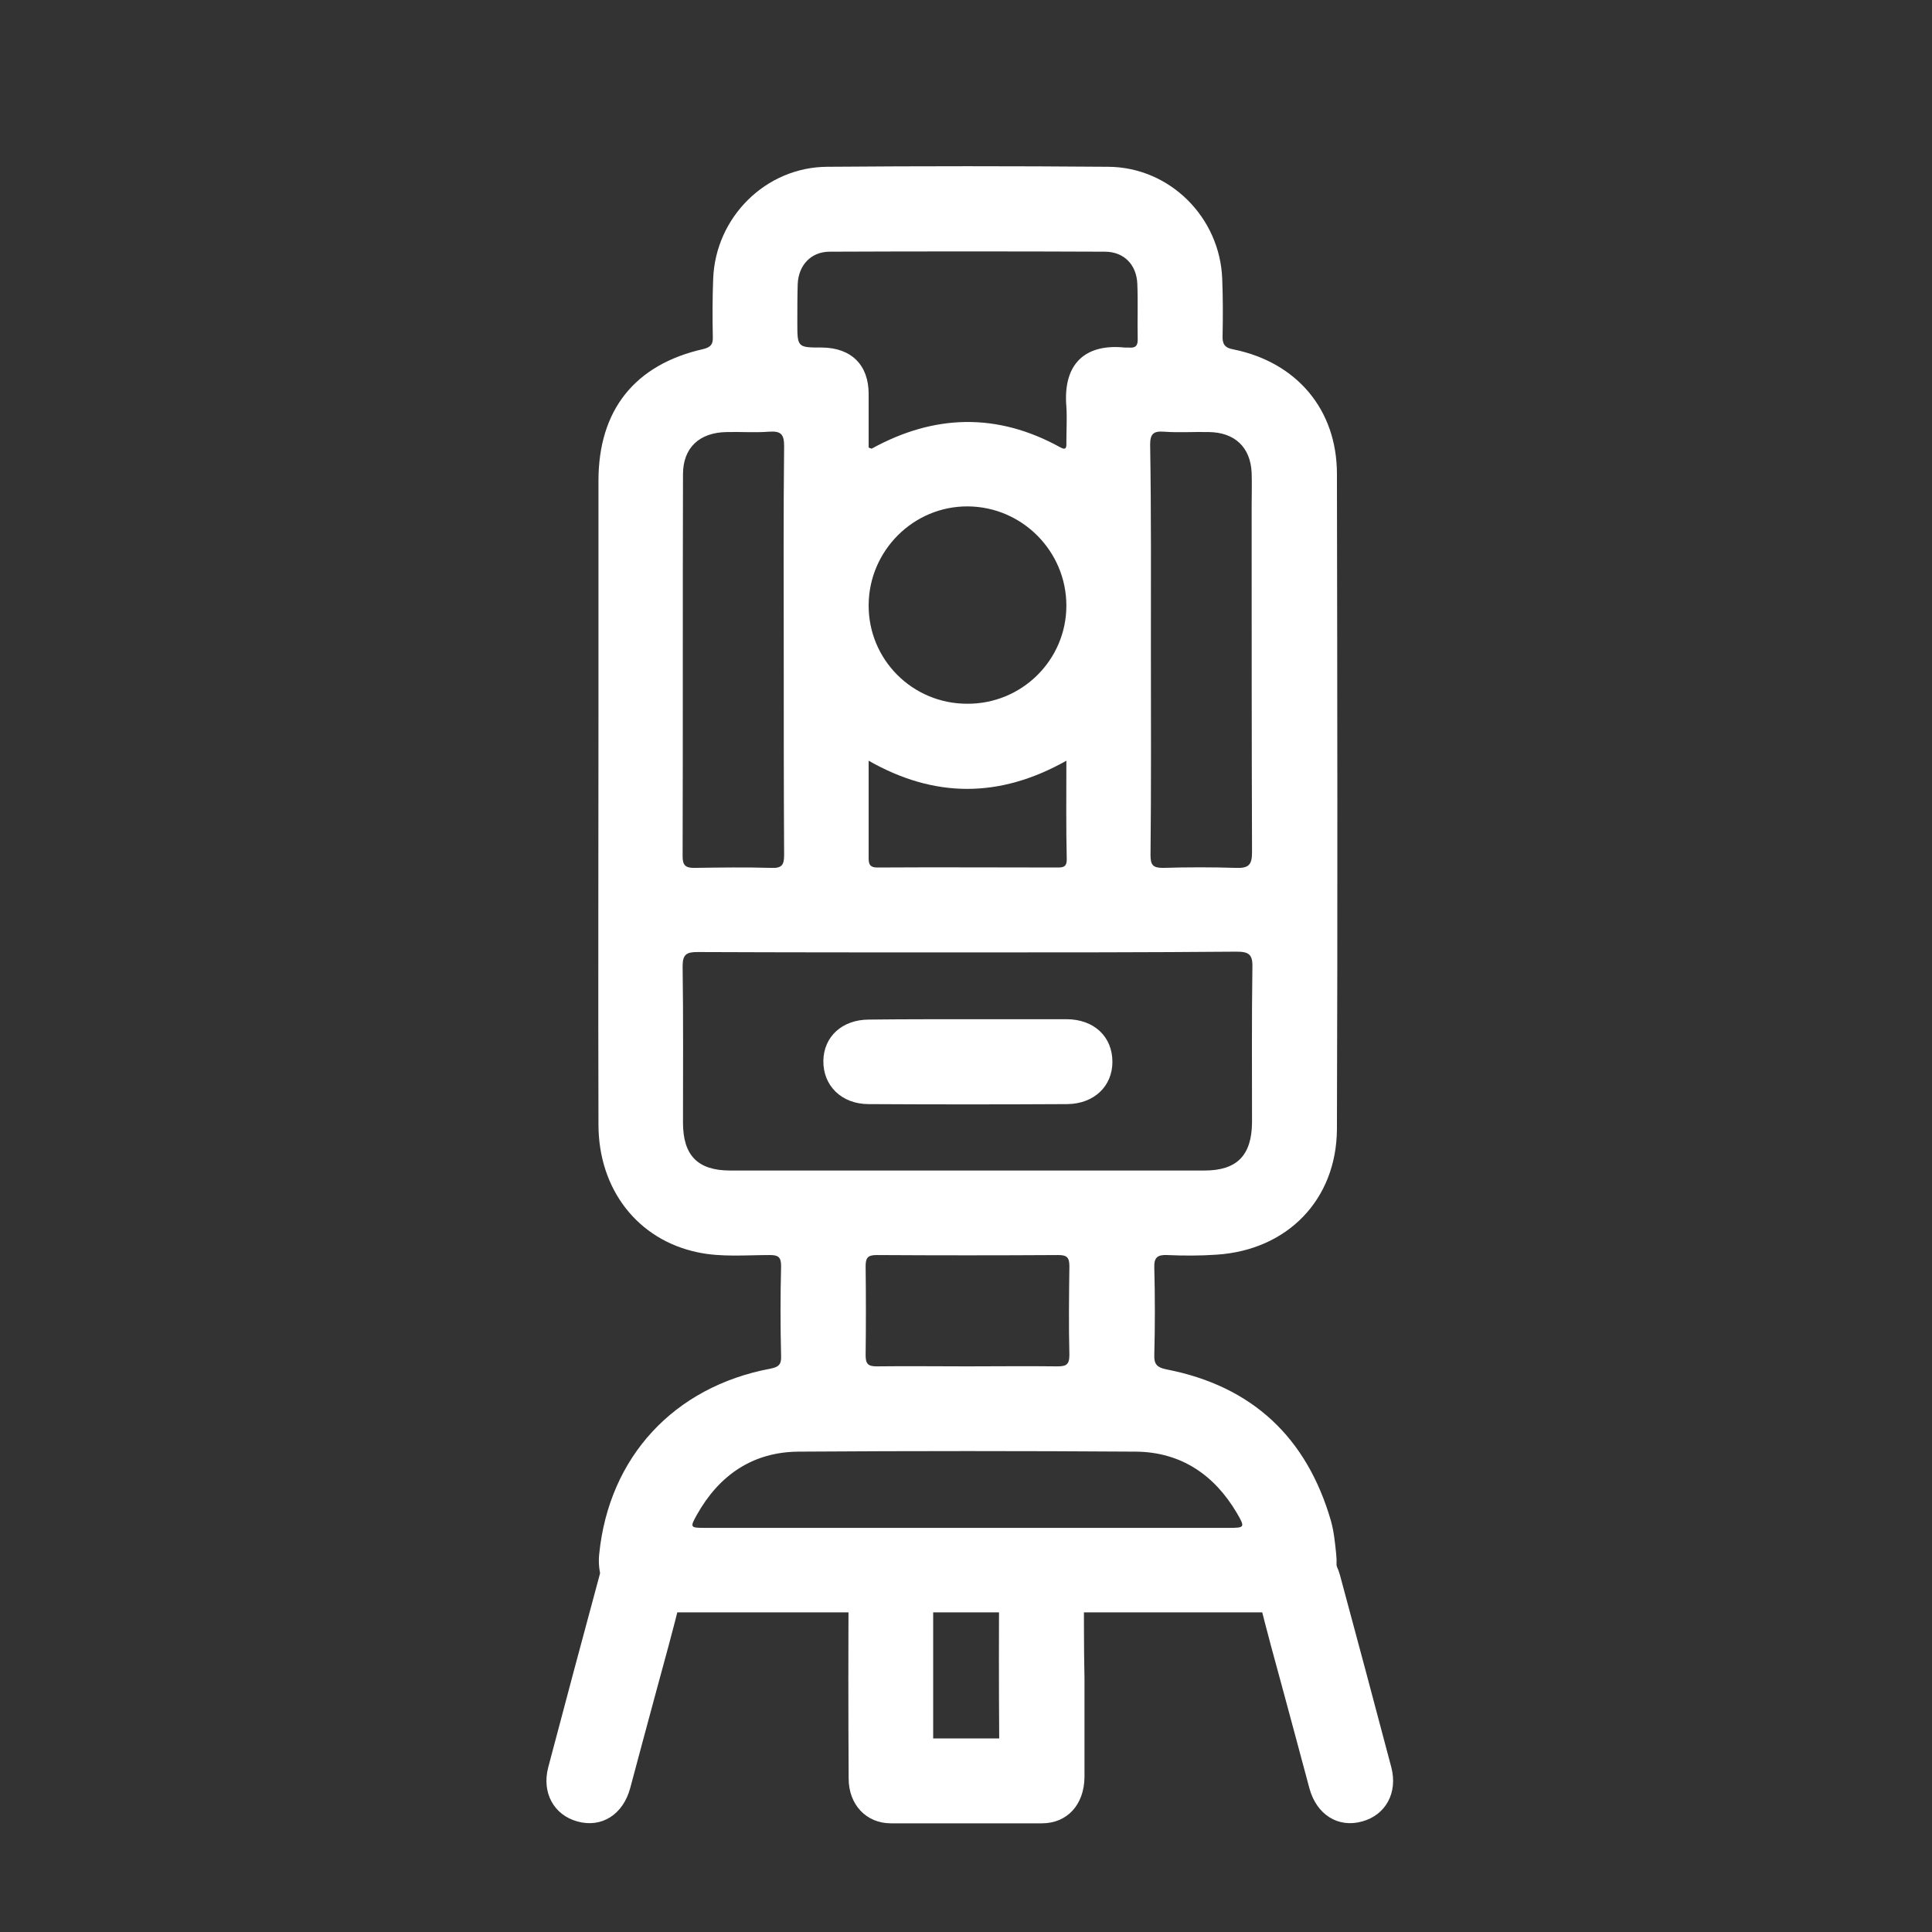
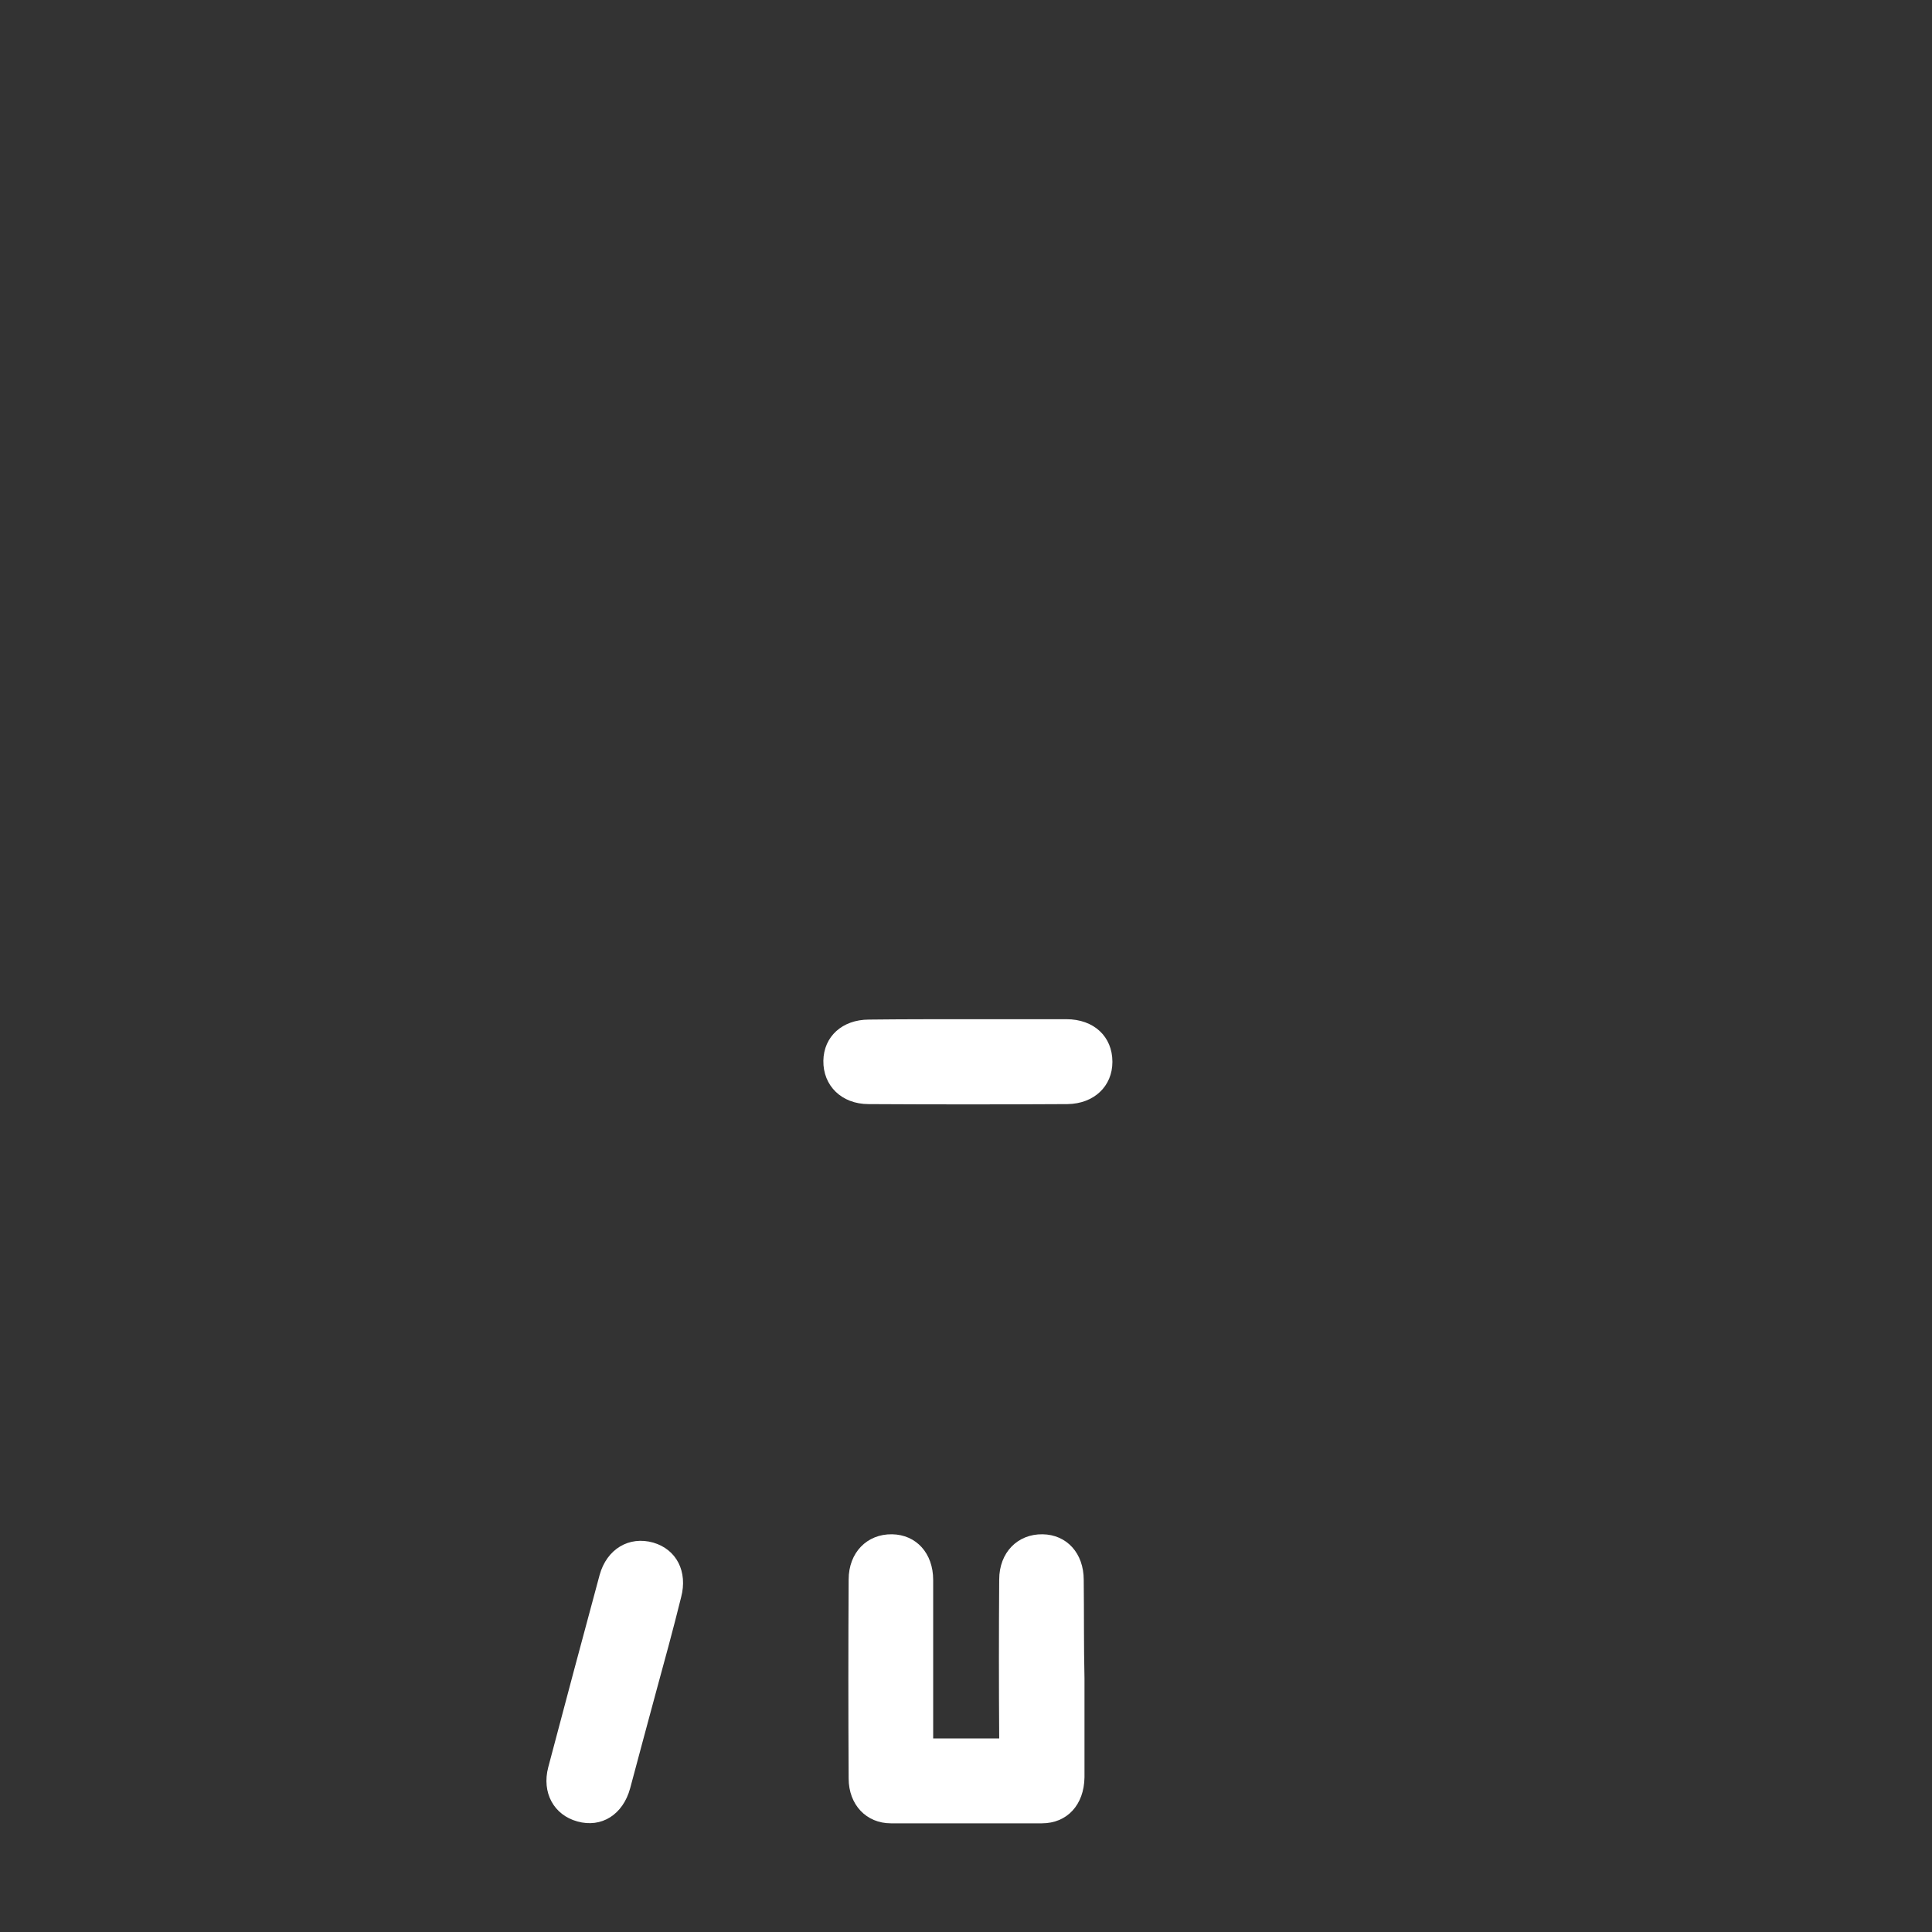
<svg xmlns="http://www.w3.org/2000/svg" version="1.1" id="Слой_1" x="0px" y="0px" viewBox="0 0 512 512" style="enable-background:new 0 0 512 512;" xml:space="preserve">
  <rect x="0" y="0" width="512" height="512" fill="#333333" stroke="none" />
  <style type="text/css">
	.st0{fill:#FFFFFF;}
</style>
  <g>
-     <path class="st0" d="M170.3,427.3c-6.9,0-12.4-7.1-11.5-15.5c2.6-25.7,19.8-44.3,45.4-49.1c2.1-0.4,2.9-1.1,2.8-3.3   c-0.2-8-0.2-16,0-23.9c0-2.4-0.8-2.9-3-2.9c-6.4,0-12.8,0.6-19-0.7c-16-3.3-26.4-16.7-26.4-33.9c-0.1-35.8,0-71.6,0-107.4   c0-21.1,0-42.2,0-63.2c0-18.7,9.6-30.8,27.8-34.9c2-0.5,2.6-1.3,2.5-3.3c-0.1-5.1-0.1-10.2,0.1-15.3c0.6-16.3,13.9-29.6,30.2-29.7   c24.8-0.2,49.6-0.2,74.5,0c16.3,0.1,29.6,13.4,30.2,29.7c0.2,5,0.2,10,0.1,15c-0.1,2.2,0.5,3.3,2.9,3.7c16.7,3.4,27.4,15.9,27.4,33   c0.1,57.9,0.2,115.8,0,173.6c-0.1,18.8-13.2,32.1-31.9,33.3c-4.3,0.3-8.7,0.3-13.1,0.1c-2.5-0.1-3.5,0.6-3.4,3.3   c0.2,7.7,0.2,15.5,0,23.2c-0.1,2.5,0.8,3.3,3.2,3.8c22.7,4.4,37.2,18,43.6,40.1c0.8,2.8,1.1,5.9,1.4,8.8   c0.9,8.4-3.5,15.5-11.5,15.5C283.1,427.3,229.7,427.3,170.3,427.3z M256.6,252.4c-23.9,0-47.9,0-71.8-0.1c-2.8,0-3.9,0.6-3.9,3.7   c0.2,13.8,0.1,27.7,0.1,41.5c0,8.7,3.9,12.7,12.5,12.7c41.9,0,83.8,0,125.7,0c8.6,0,12.5-4,12.6-12.7c0-13.7-0.1-27.4,0.1-41.2   c0.1-3.4-1-4.1-4.2-4.1C304,252.4,280.3,252.4,256.6,252.4z M230.2,118.6c0.5,0.2,0.7,0.3,0.8,0.3c16.5-9.1,33.2-9.6,49.9-0.4   c1.9,1.1,1.7-0.3,1.7-1.4c0-3.1,0.2-6.3,0-9.3c-1-12,5.6-16.7,15.4-15.7c0.4,0,0.8,0,1.1,0c1.7,0.2,2.5-0.4,2.4-2.3   c-0.1-4.9,0.1-9.7-0.1-14.6c-0.2-5-3.5-8.5-8.6-8.5c-24.3-0.1-48.6-0.1-72.9,0c-5,0-8.3,3.6-8.5,8.6c-0.1,3.4-0.1,6.7-0.1,10.1   c0,6.7,0,6.7,6.6,6.7c7.7,0.1,12.3,4.6,12.3,12.3C230.2,109.1,230.2,113.8,230.2,118.6z M207.7,172.4c0-18.1-0.1-36.1,0.1-54.2   c0-3.2-0.9-4-4-3.8c-3.7,0.3-7.5,0-11.2,0.1c-7.2,0.1-11.6,4.1-11.6,11.2c-0.1,33.8,0,67.5-0.1,101.3c0,2.3,0.8,3,3,3   c6.9-0.1,13.7-0.2,20.6,0c2.7,0.1,3.3-0.8,3.3-3.4C207.7,208.5,207.7,190.5,207.7,172.4z M305,172c0,18.2,0.1,36.4-0.1,54.6   c0,2.6,0.6,3.4,3.3,3.4c6.5-0.2,13-0.2,19.4,0c3.3,0.1,4.2-0.8,4.2-4.1c-0.1-30.5-0.1-61.1-0.1-91.6c0-3,0.1-6,0-9   c-0.3-6.8-4.5-10.7-11.3-10.8c-4-0.1-8,0.2-12-0.1c-2.7-0.2-3.6,0.6-3.6,3.4C305.1,135.9,305,154,305,172z M256,404.9   c23.2,0,46.4,0,69.6,0c4.3,0,4.4-0.1,2.2-3.9c-6-10.2-14.9-16.2-26.8-16.3c-29.8-0.2-59.6-0.2-89.4,0c-12.1,0.1-21,6.2-26.9,16.7   c-1.9,3.4-1.8,3.5,2.1,3.5C209.9,404.9,233,404.9,256,404.9z M256.3,186.5c14.5,0.1,26.3-11.6,26.3-26c0-14.4-11.7-26.2-26.1-26.3   c-14.4-0.1-26.2,11.7-26.3,26.1C230.1,174.8,241.8,186.5,256.3,186.5z M256.2,362.1c8,0,15.9-0.1,23.9,0c2.3,0,3.3-0.3,3.3-3   c-0.2-7.8-0.1-15.7,0-23.5c0-2.3-0.6-3-2.9-3c-16.1,0.1-32.1,0.1-48.2,0c-2.4,0-2.9,0.8-2.9,3c0.1,7.8,0.1,15.7,0,23.5   c0,2.3,0.6,3,2.9,3C240.3,362,248.2,362.1,256.2,362.1z M282.6,201.6c-17.8,10-35,9.9-52.4,0c0,9,0,17.5,0,25.9   c0,1.7,0.5,2.4,2.3,2.4c16-0.1,31.9,0,47.9,0c1.5,0,2.3-0.3,2.3-2.1C282.5,219.3,282.6,210.7,282.6,201.6z" />
    <path class="st0" d="M173.8,448.6c-2.3,8.4-4.5,16.8-6.8,25.3c-1.9,7-7.6,10.6-14,8.8c-6.2-1.7-9.5-7.6-7.7-14.4   c4.5-17,9-33.9,13.6-50.9c1.9-6.9,7.8-10.4,14.2-8.6c6.2,1.8,9.2,7.7,7.4,14.5C178.4,431.8,176.1,440.2,173.8,448.6z" />
-     <path class="st0" d="M340.2,448.6c2.3,8.4,4.5,16.8,6.8,25.3c1.9,7,7.6,10.6,14,8.8c6.2-1.7,9.5-7.6,7.7-14.4   c-4.5-17-9-33.9-13.6-50.9c-1.9-6.9-7.8-10.4-14.2-8.6c-6.2,1.8-9.2,7.7-7.4,14.5C335.6,431.8,337.9,440.2,340.2,448.6z" />
    <path class="st0" d="M256.4,270.1c8.7,0,17.4,0,26.2,0c7.3,0,12.2,4.6,12.2,11.3c0,6.5-4.9,11.1-11.9,11.2   c-17.6,0.1-35.1,0.1-52.7,0c-7.2,0-12.1-4.9-12-11.5c0.1-6.4,5-10.9,12.1-10.9C238.9,270.1,247.6,270.1,256.4,270.1z" />
    <path class="st0" d="M287.2,418.7c0-7.1-4.5-12-10.9-12.1c-6.6-0.1-11.5,4.8-11.5,12c-0.1,14-0.1,28.1,0,42.1c-6.8,0-10.8,0-17.5,0   c0-5.3,0-10.6,0-15.8c0-8.7,0-17.4,0-26.2c0-7.1-4.5-12-10.9-12.1c-6.6-0.1-11.5,4.8-11.5,12c-0.1,17.6-0.1,35.1,0,52.7   c0,7,4.7,11.9,11.2,11.9c0.4,0,39.7,0,40,0c6.7,0,11.2-4.9,11.3-12.2c0-8.7,0-17.4,0-26.2C287.2,436.1,287.3,427.4,287.2,418.7z" />
  </g>
</svg>